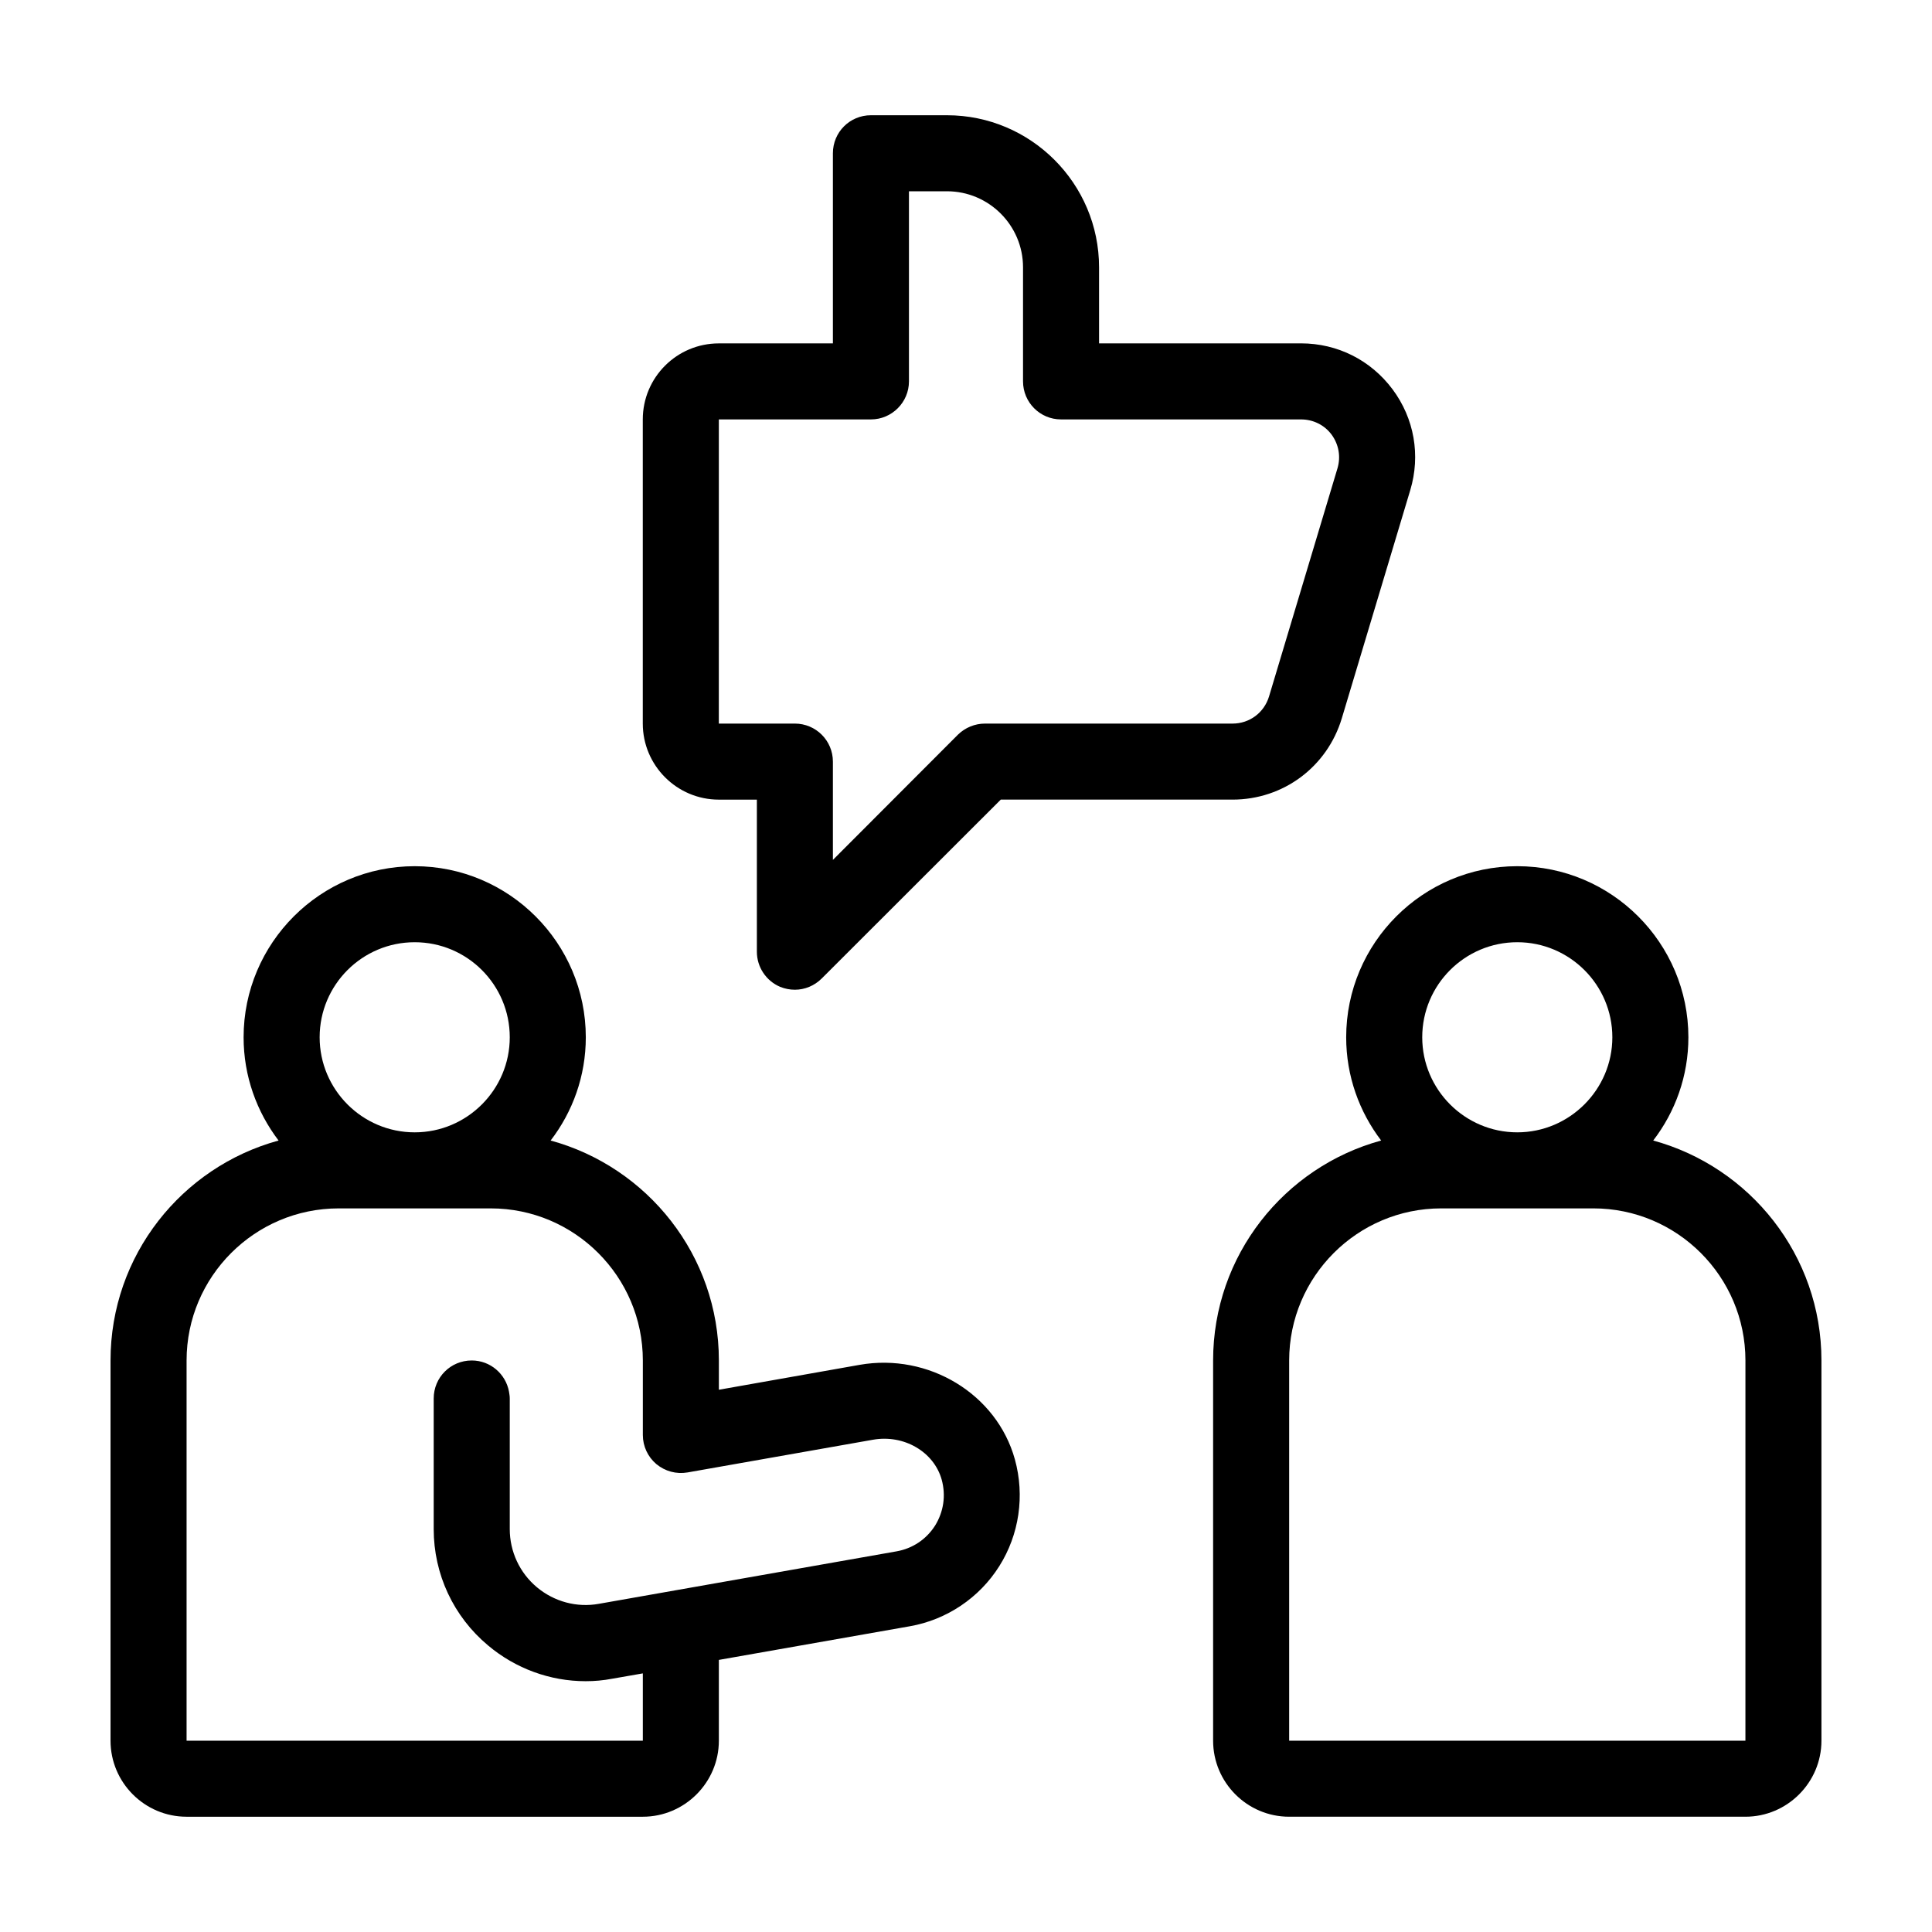
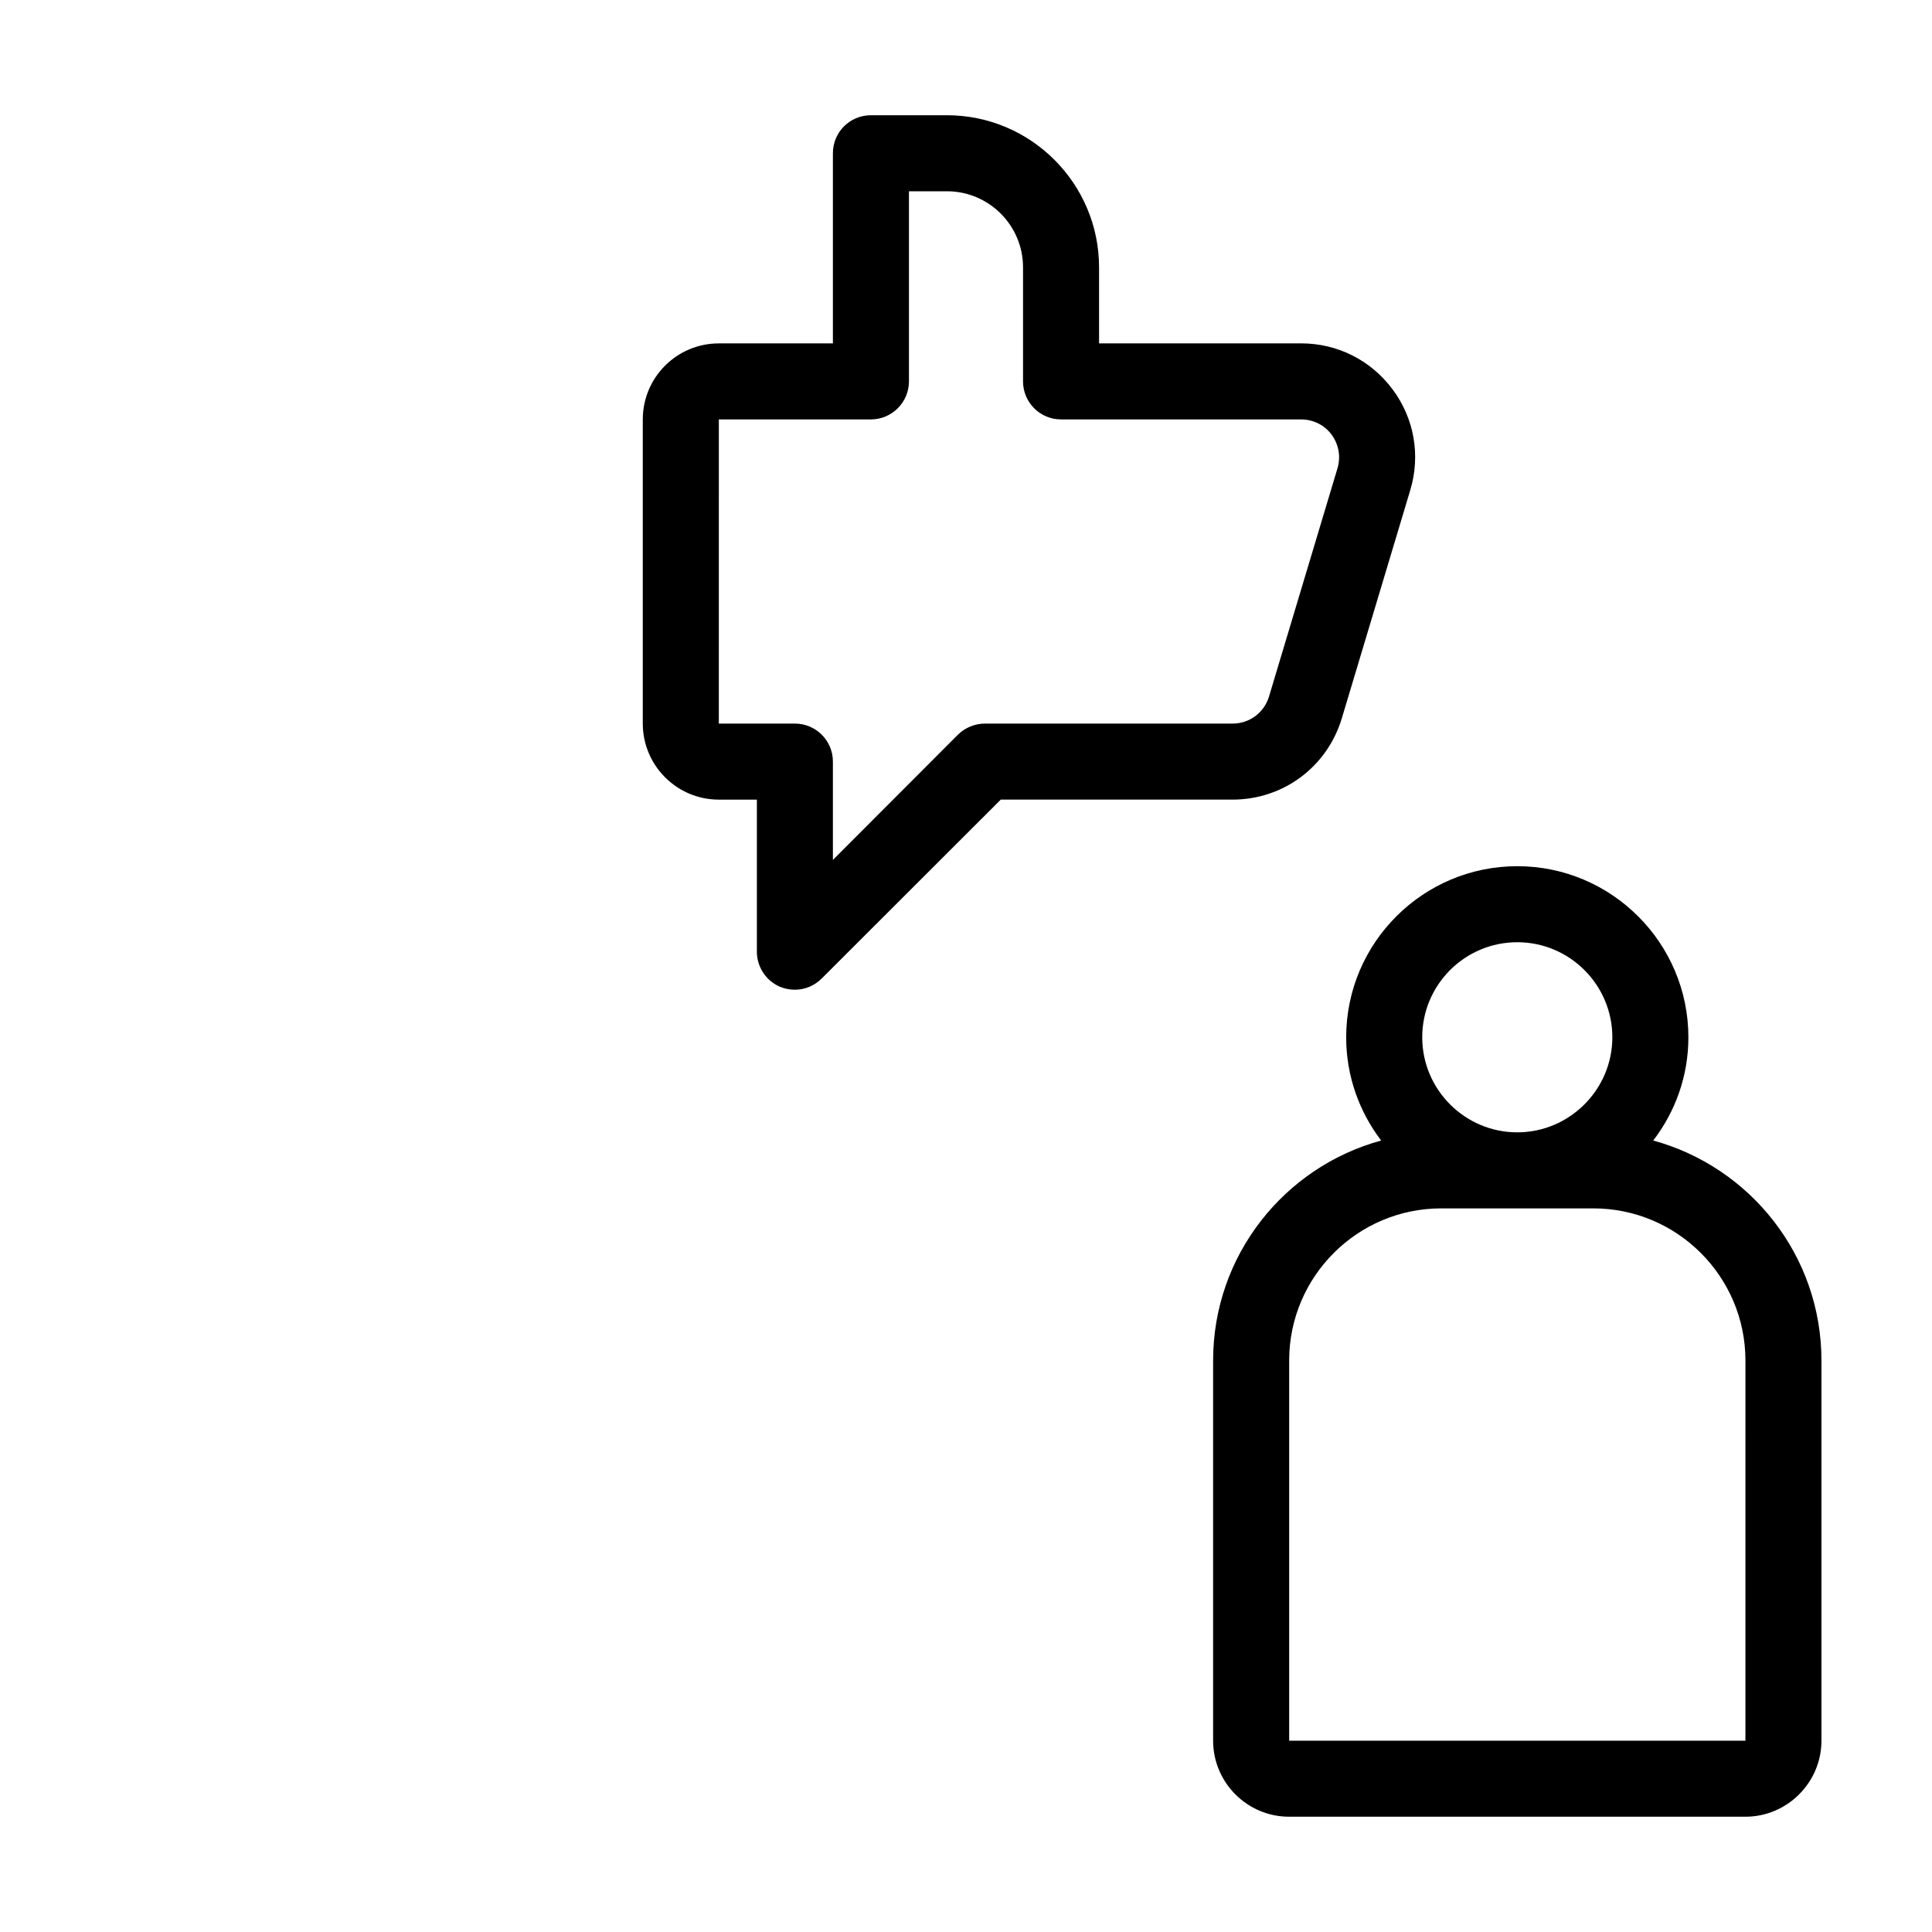
<svg xmlns="http://www.w3.org/2000/svg" fill="#000000" width="800px" height="800px" version="1.1" viewBox="144 144 512 512">
  <g>
    <path d="m582.12 446.25c5.844-7.609 9.32-17.078 9.32-27.355 0-24.988-20.355-45.344-45.344-45.344-25.039 0-45.344 20.355-45.344 45.344 0 10.277 3.477 19.75 9.27 27.355-25.641 7-44.535 30.43-44.535 58.289v100.76c0 11.082 9.02 20.152 20.152 20.152h120.91c11.082 0 20.152-9.07 20.152-20.152v-100.76c0-27.859-18.941-51.289-44.586-58.289zm-36.023-52.551c13.855 0 25.191 11.285 25.191 25.191 0 13.855-11.336 25.191-25.191 25.191-13.906 0-25.191-11.336-25.191-25.191 0.004-13.906 11.289-25.191 25.191-25.191zm60.457 211.6h-120.91v-100.76c0-22.219 18.086-40.305 40.305-40.305h40.305c22.219 0 40.305 18.086 40.305 40.305z" />
-     <path d="m371.79 505.7-37.281 6.598v-7.758c0-27.859-18.941-51.289-44.586-58.289 5.844-7.609 9.32-17.078 9.32-27.355 0-24.988-20.355-45.344-45.344-45.344s-45.344 20.355-45.344 45.344c0 10.277 3.477 19.75 9.27 27.355-25.645 7-44.535 30.43-44.535 58.289v100.76c0 11.082 9.02 20.152 20.152 20.152h120.91c11.082 0 20.152-9.07 20.152-20.152v-21.41l50.633-8.918c9.723-1.715 18.391-7.508 23.68-15.922 5.289-8.363 6.801-18.691 4.133-28.312-4.789-17.281-22.824-28.266-41.164-25.039zm-117.89-112c13.906 0 25.191 11.285 25.191 25.191 0 13.855-11.285 25.191-25.191 25.191s-25.191-11.336-25.191-25.191c0-13.906 11.285-25.191 25.191-25.191zm137.89 154.62c-2.316 3.629-5.945 6.047-10.176 6.801l-78.898 13.906c-5.844 1.059-11.84-0.555-16.426-4.383-4.582-3.828-7.199-9.473-7.199-15.418v-34.613c0-0.605-0.102-1.211-0.203-1.812-0.855-4.684-4.938-8.262-9.875-8.262-5.594 0-10.078 4.484-10.078 10.078v34.613c0 11.941 5.238 23.176 14.41 30.832 7.305 6.144 16.473 9.473 25.844 9.473 2.367 0 4.684-0.203 7.055-0.656l8.113-1.414v17.836h-120.91v-100.76c0-22.219 18.086-40.305 40.305-40.305h40.305c22.219 0 40.305 18.086 40.305 40.305v19.75c0 2.973 1.309 5.793 3.578 7.707 2.316 1.914 5.289 2.719 8.262 2.215l49.121-8.664c8.211-1.461 16.172 3.176 18.238 10.578 1.156 4.234 0.504 8.516-1.766 12.195z" />
    <path d="m334.5 355.91h10.078v40.305c0 4.082 2.469 7.758 6.195 9.32 1.258 0.504 2.57 0.754 3.879 0.754 2.621 0 5.188-1.059 7.106-2.973l47.457-47.41h61.414c13.453 0 25.09-8.664 28.969-21.562l18.137-60.457c2.769-9.219 1.059-18.992-4.684-26.703-5.793-7.758-14.609-12.191-24.285-12.191l-53.504 0.004v-20.152c0-22.219-18.086-40.305-40.305-40.305h-20.152c-5.594 0-10.078 4.484-10.078 10.078v50.383h-30.23c-11.133 0-20.152 9.02-20.152 20.152v80.609c0.004 11.082 9.02 20.148 20.156 20.148zm0-100.76h40.305c5.543 0 10.078-4.535 10.078-10.078v-50.383h10.078c11.082 0 20.152 9.02 20.152 20.152v30.23c0 5.543 4.484 10.078 10.078 10.078h63.582c3.223 0 6.195 1.461 8.113 4.031 1.914 2.621 2.469 5.844 1.562 8.918l-18.137 60.457c-1.309 4.332-5.188 7.203-9.672 7.203h-65.609c-2.672 0-5.238 1.059-7.152 2.922l-33.152 33.203v-26.047c0-5.594-4.535-10.078-10.078-10.078h-20.152z" />
  </g>
</svg>